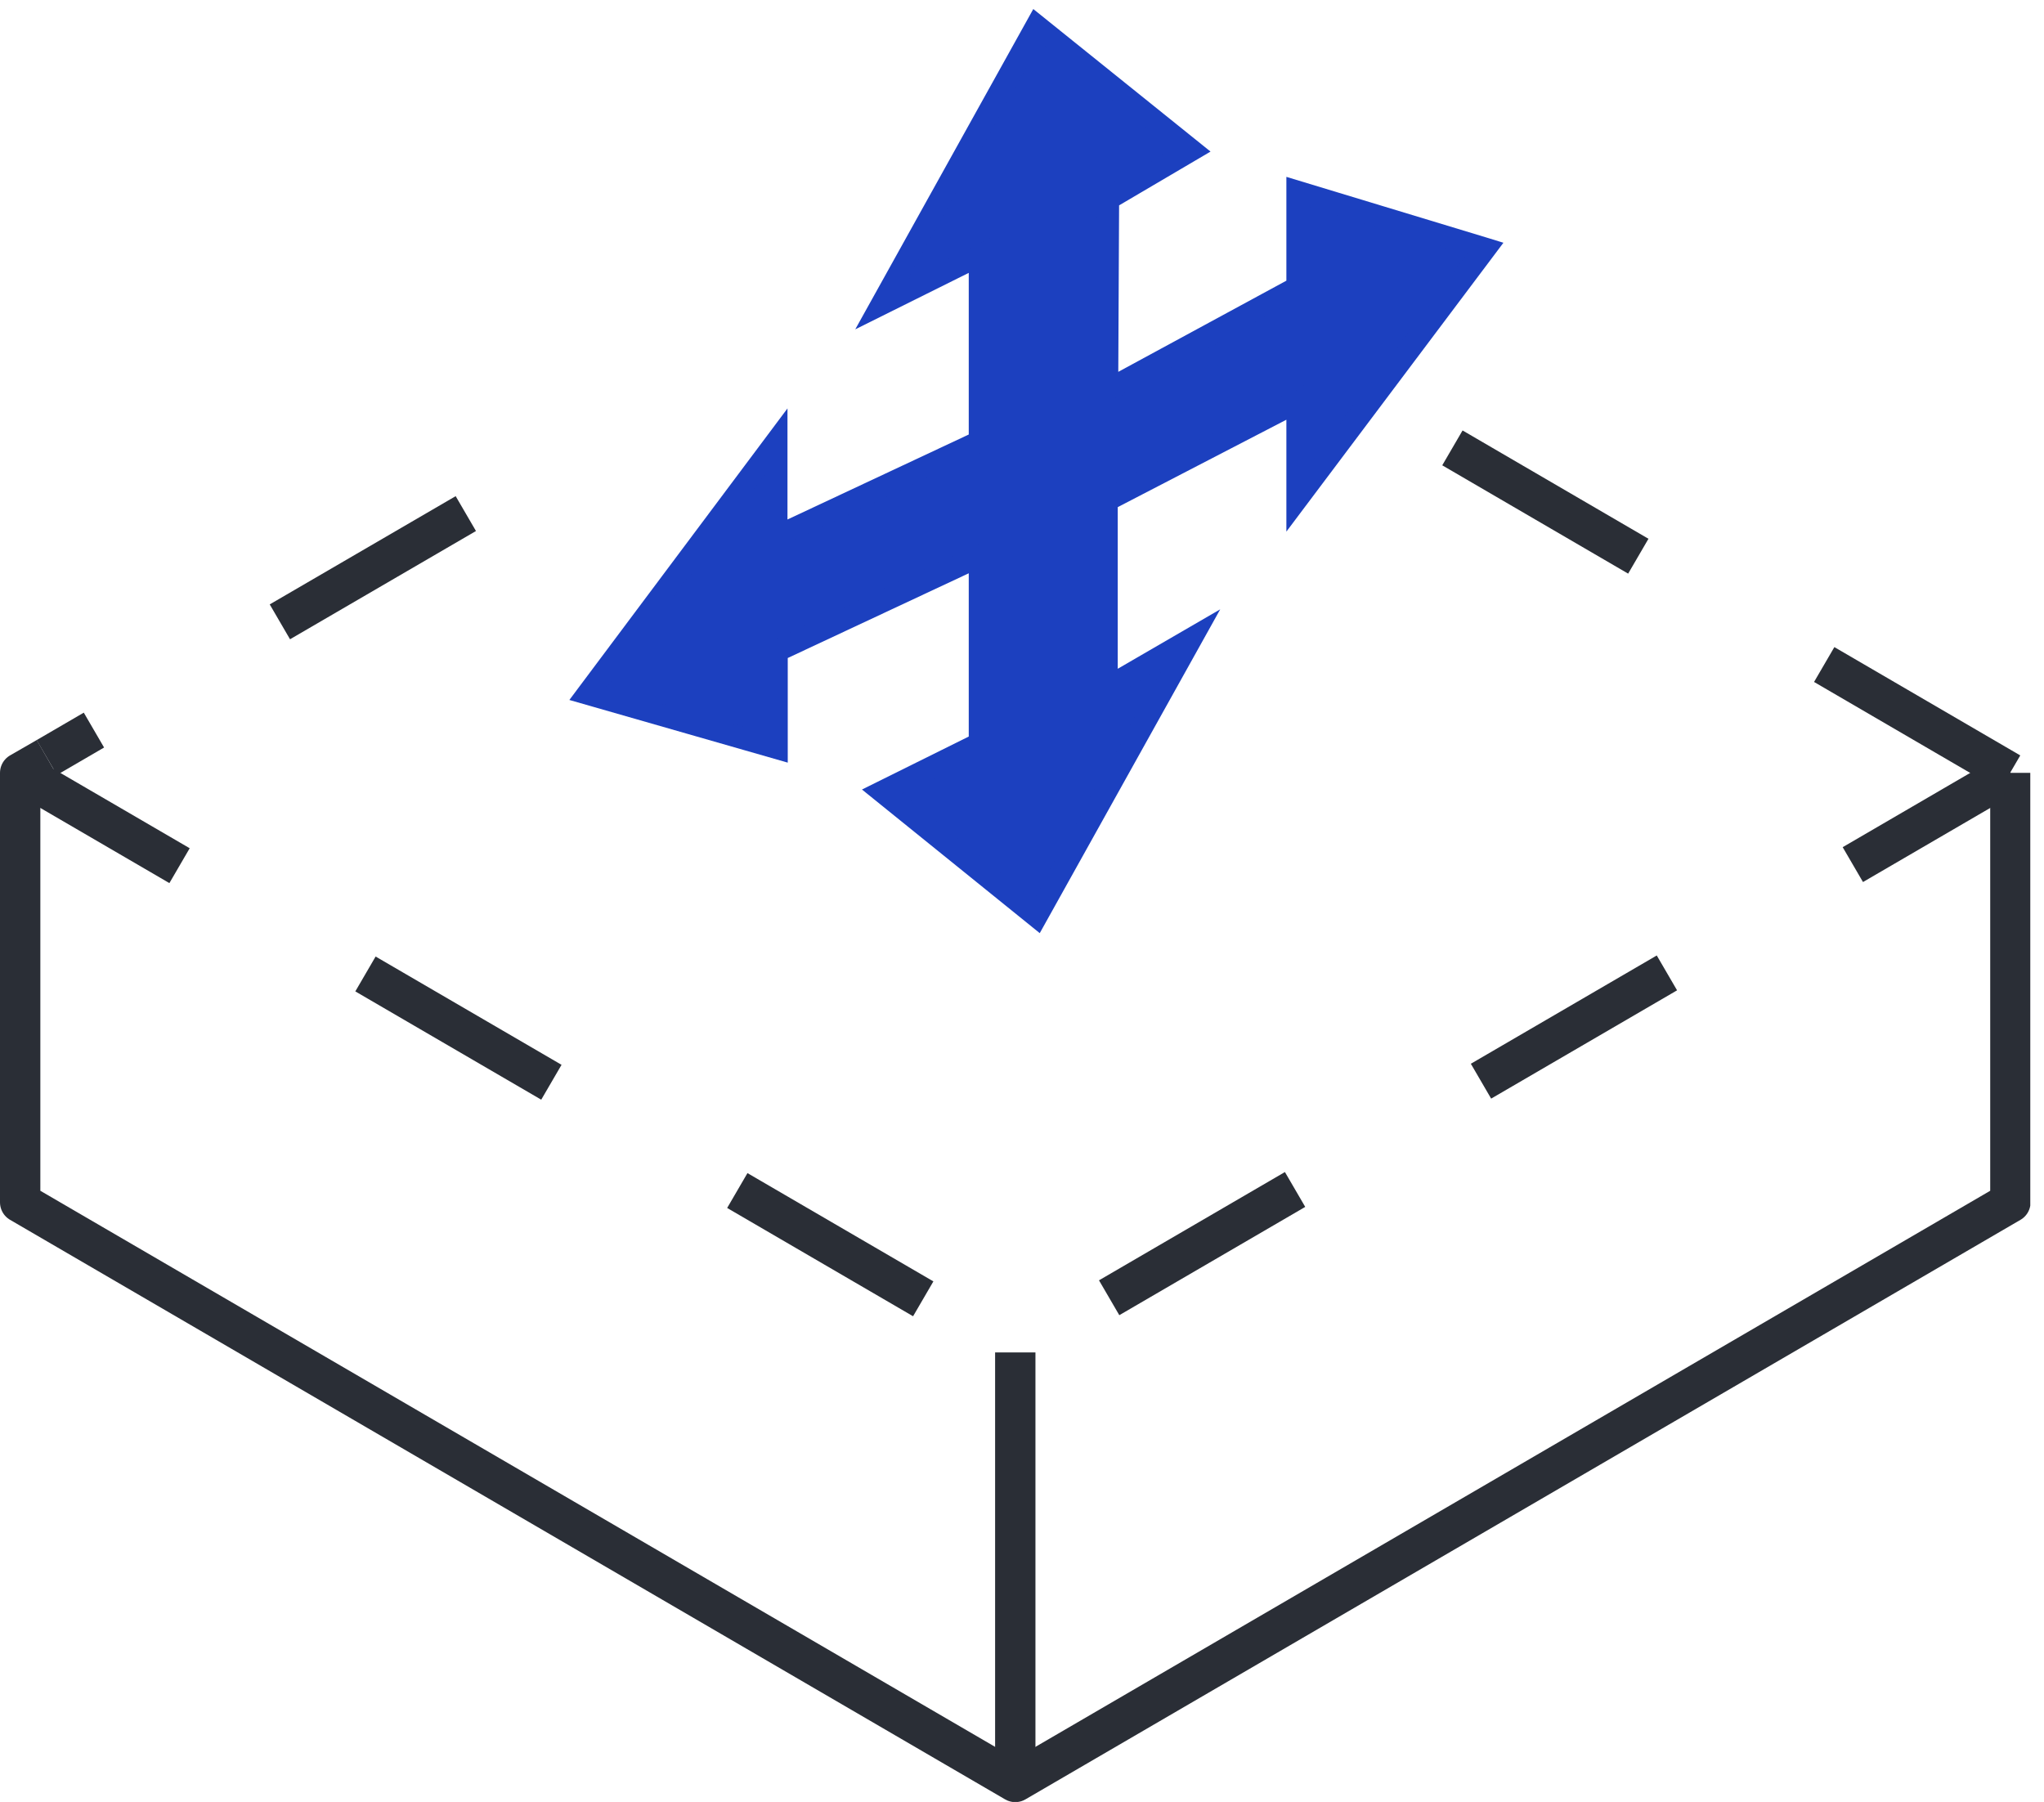
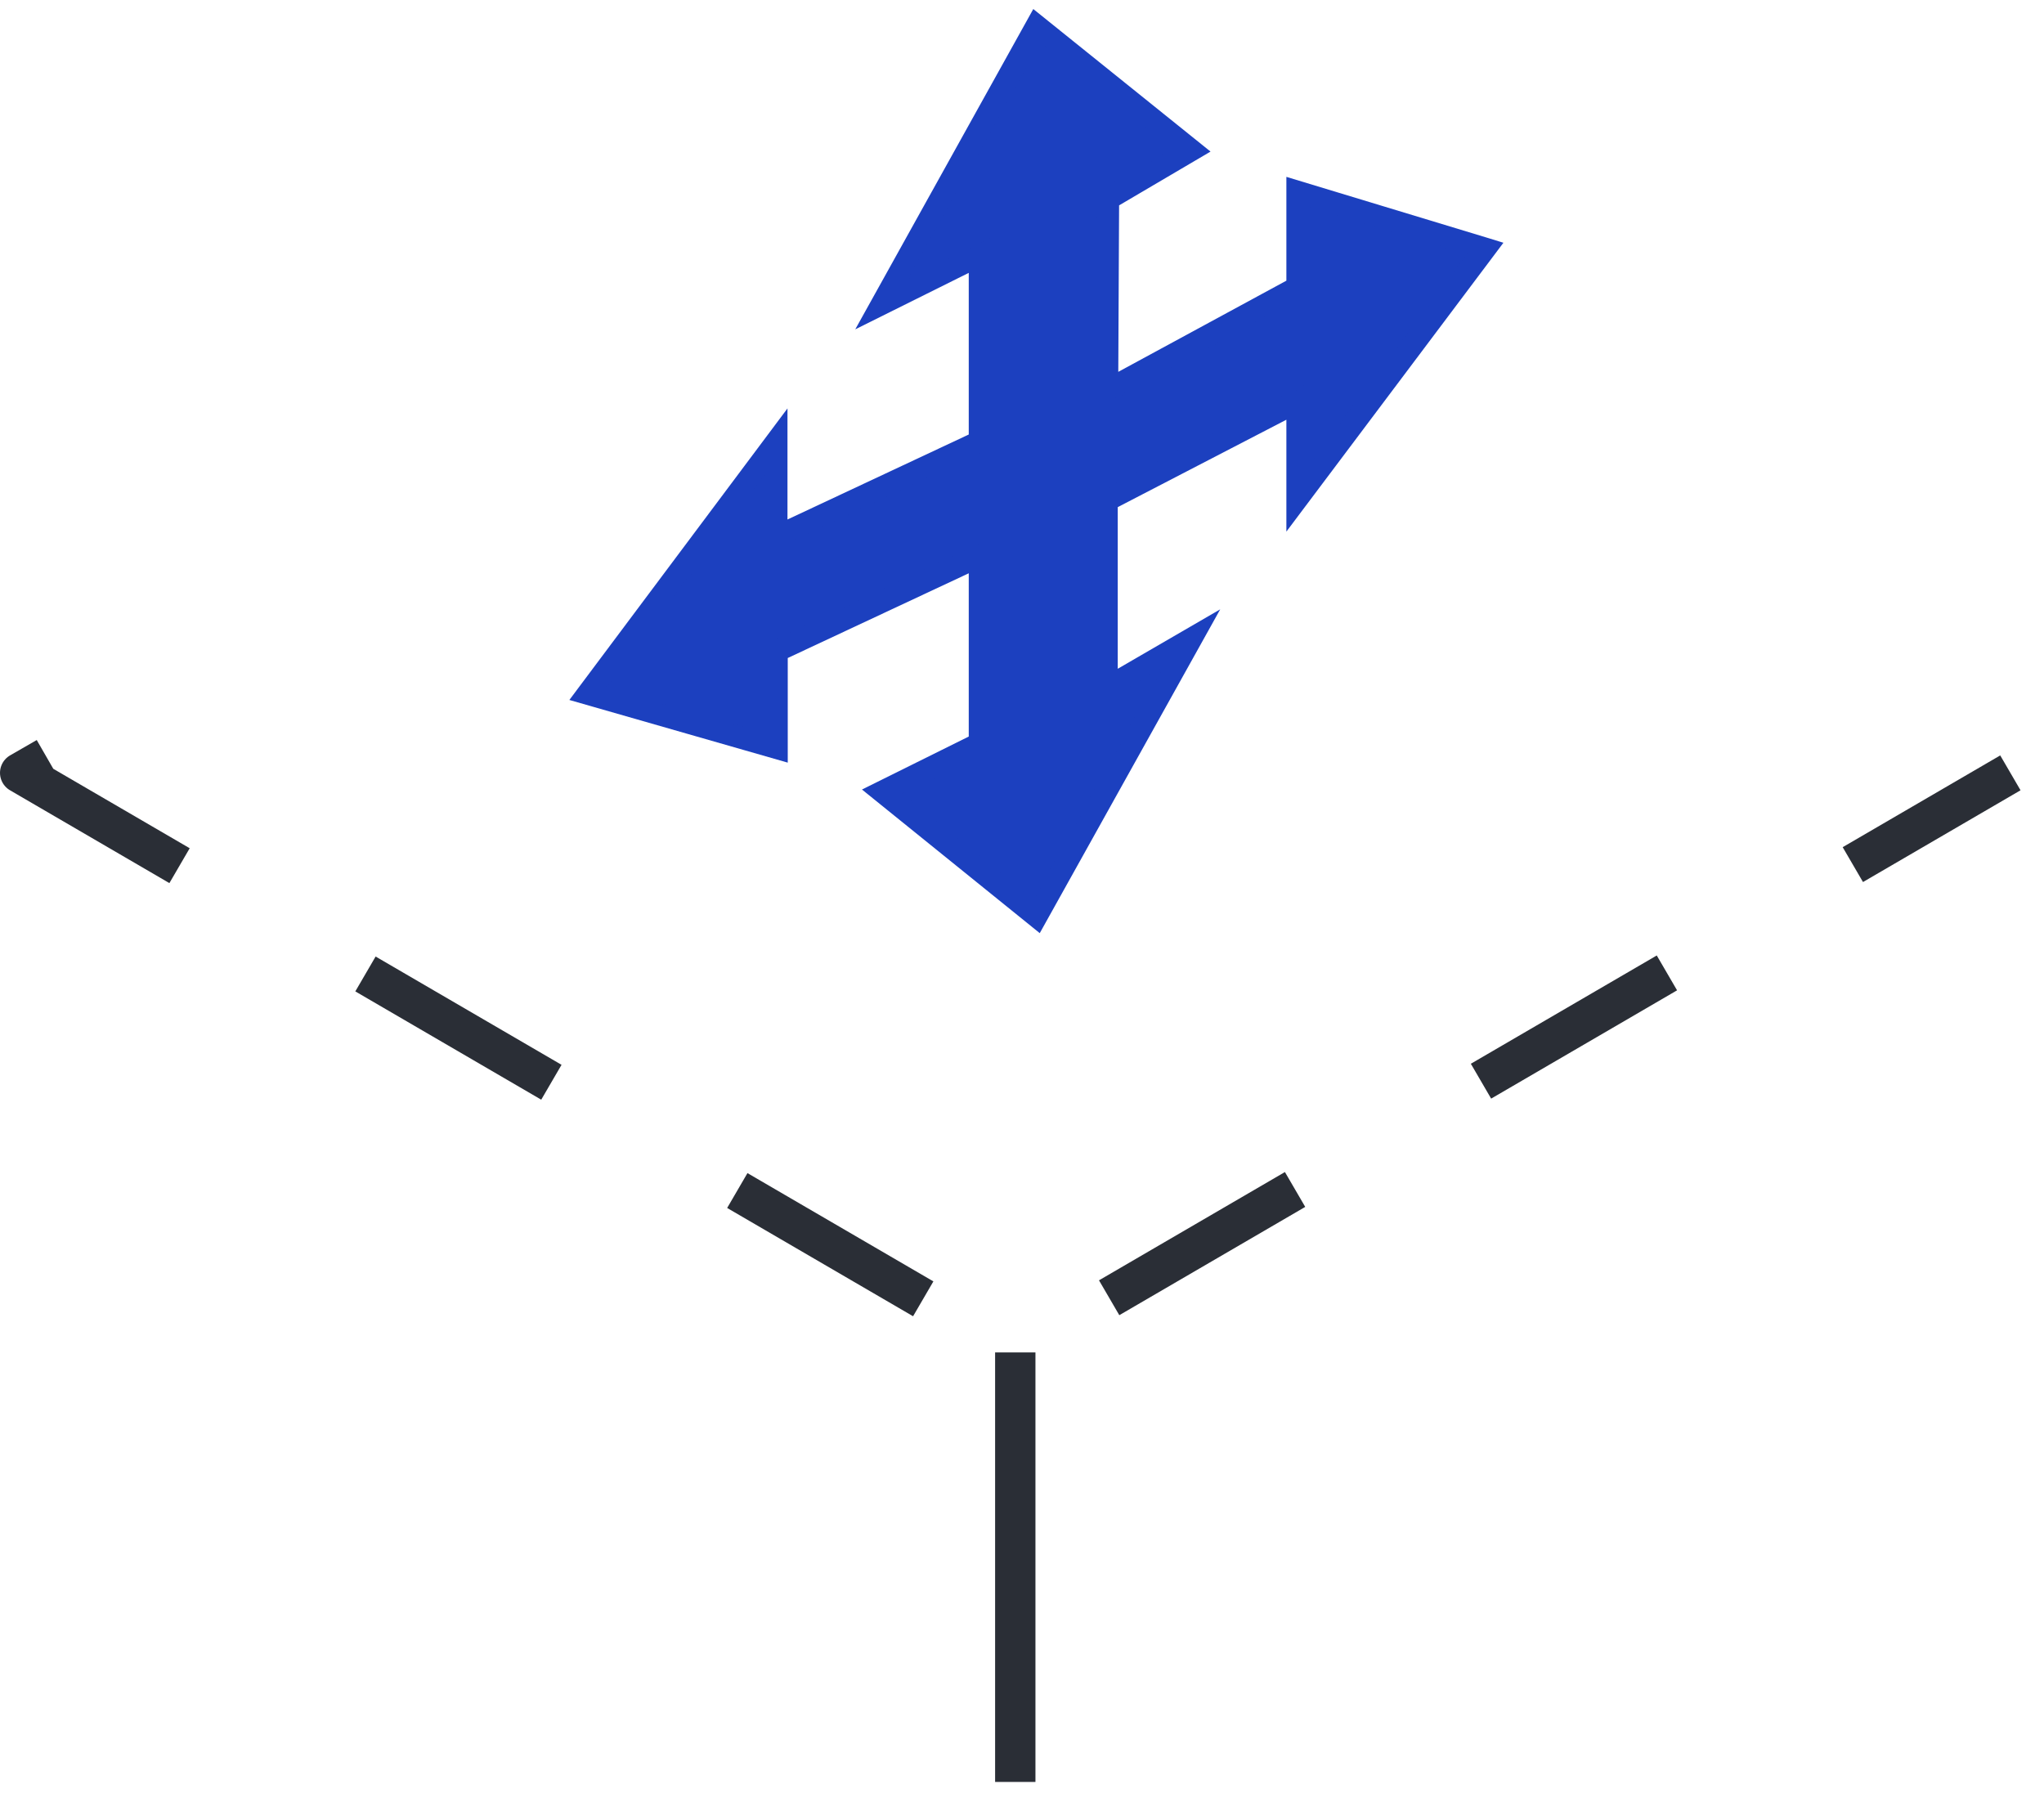
<svg xmlns="http://www.w3.org/2000/svg" width="76" height="67" viewBox="0 0 76 67" fill="none">
  <g id="ft3" clip-path="url(#clip0_140_1028)">
    <g id="Layer 2">
      <g id="Layer 1">
-         <path id="Vector" d="M17.32 19.096L1.74 28.166" stroke="#2A2E36" stroke-width="1.5" stroke-linejoin="round" stroke-dasharray="8 8" />
-         <path id="Vector_2" d="M74.74 28.736L52.79 15.946" stroke="#2A2E36" stroke-width="1.5" stroke-linejoin="round" stroke-dasharray="8 8" />
        <path id="Vector_3" d="M1.74 28.166L0.75 28.736L37.75 50.286L74.75 28.736" stroke="#2A2E36" stroke-width="1.5" stroke-linejoin="round" stroke-dasharray="8 8" />
        <path id="Vector_4" d="M37.75 50.286V66.256" stroke="#2A2E36" stroke-width="1.5" stroke-linejoin="round" />
-         <path id="Vector_5" d="M74.75 28.736V44.706L37.75 66.256L0.75 44.706V28.736" stroke="#2A2E36" stroke-width="1.5" stroke-linejoin="round" />
        <path id="Vector_6" d="M55.23 9.236L48.23 7.116V10.676L41.17 14.516L41.2 7.406L44.3 5.586L38.54 0.956L32.79 11.296L36.42 9.486V16.416L28.87 19.956V16.406L21.85 25.796L28.88 27.816V24.216L36.42 20.676V27.646L32.79 29.446L38.54 34.076L44.3 23.746L41.16 25.576V18.606L48.23 14.936V18.546L55.23 9.236Z" fill="#1C40BF" />
        <path id="Vector_7" d="M55.23 9.236L55.35 8.856L47.83 6.576V10.436L41.58 13.826L41.61 7.636L45.01 5.636L38.42 0.336L31.8 12.246L36.02 10.146V16.156L29.28 19.316V15.186L21.17 26.026L29.29 28.356V24.466L36.02 21.316V27.386L32.05 29.356L38.66 34.696L45.37 22.656L41.56 24.866V18.856L47.83 15.606V19.766L55.9 9.026L55.35 8.856L55.23 9.236L54.91 8.996L48.64 17.326V14.266L40.75 18.366V26.286L43.22 24.846L38.42 33.466L33.54 29.526L36.83 27.896V20.036L28.48 23.956V27.276L22.53 25.566L28.47 17.626V20.596L36.83 16.676V8.826L33.79 10.346L38.66 1.576L43.58 5.536L40.8 7.166L40.77 15.196L48.64 10.916V7.666L55.11 9.626L55.23 9.236L54.91 8.996L55.23 9.236Z" fill="#1C40BF" />
      </g>
    </g>
  </g>
  <defs>
    <clipPath id="clip0_140_1028">
      <rect width="75.49" height="66.67" fill="white" transform="translate(0 0.336)" />
    </clipPath>
  </defs>
</svg>